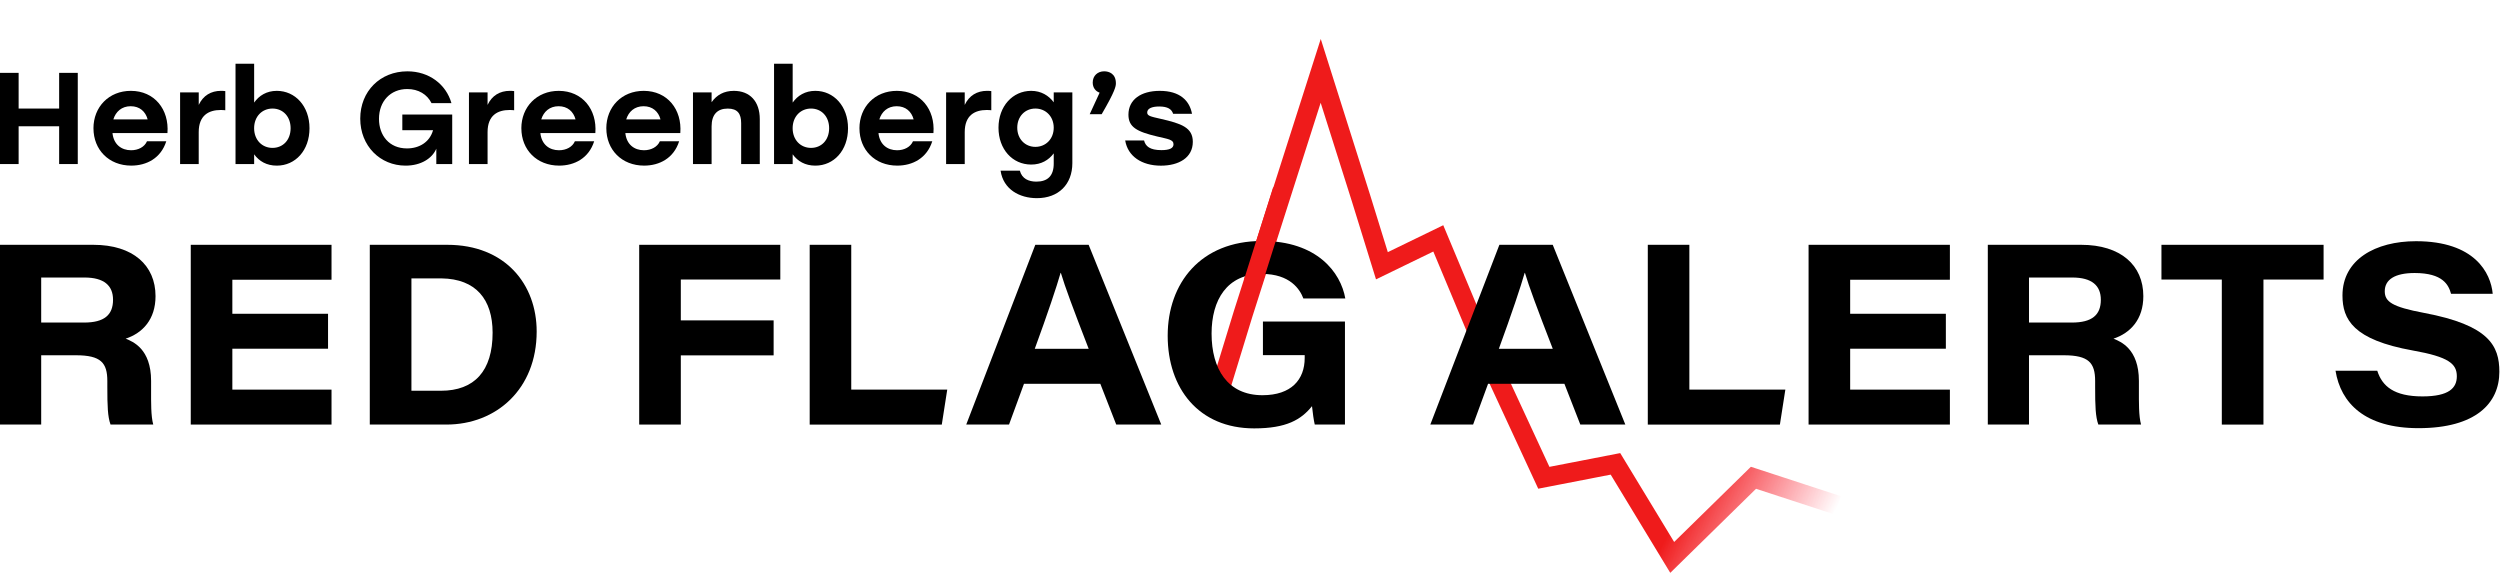
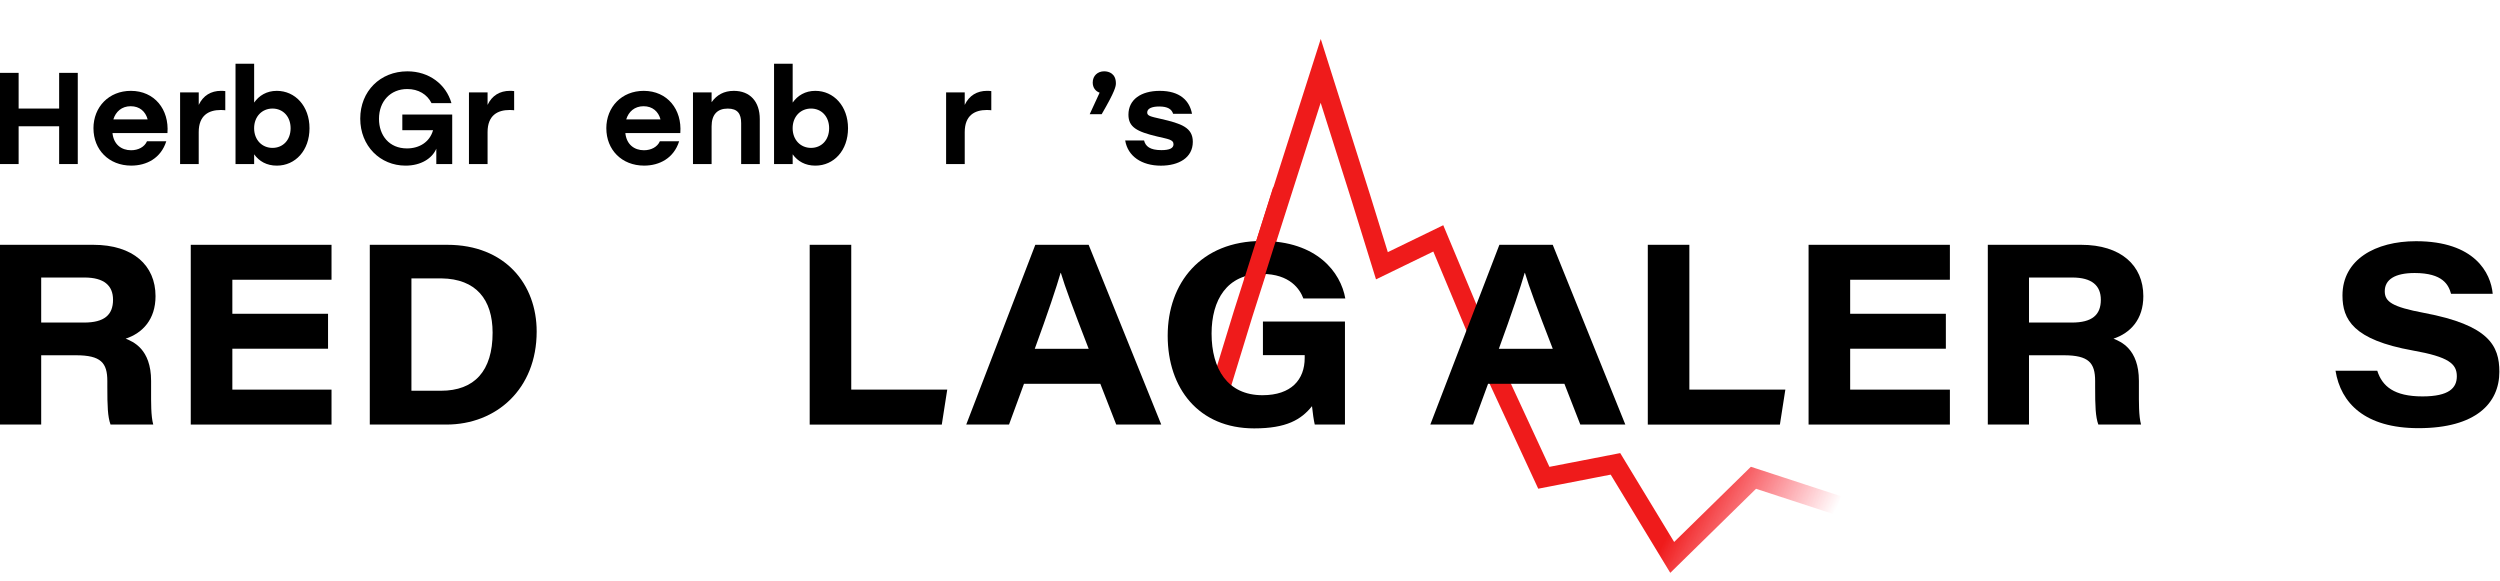
<svg xmlns="http://www.w3.org/2000/svg" width="788" height="183" viewBox="0 0 788 183" fill="none">
  <g clip-path="url(#clip0_161_3199)">
    <path d="M384.812 121.841L391.853 98.86L416.288 22.338L428.98 62.444L435.579 83.766L453.348 75.135L469.085 112.754L486.615 150.595L509.191 146.209L527.081 175.694L552.692 150.595L579.328 159.303" stroke="url(#paint0_linear_161_3199)" stroke-width="6.092" stroke-miterlimit="10" />
    <path d="M18.643 39.802H5.87V51.71H0V22.967H5.87V34.216H18.643V22.967H24.513V51.71H18.643V39.802Z" fill="black" />
    <path d="M29.455 40.46C29.455 33.687 34.344 28.637 41.24 28.637C48.712 28.637 53.355 34.506 52.781 41.939H35.455C35.823 45.556 38.29 47.357 41.325 47.357C43.585 47.357 45.554 46.33 46.336 44.522H52.413C50.727 49.863 46.214 52.2 41.371 52.2C34.306 52.2 29.463 47.188 29.463 40.453L29.455 40.46ZM46.535 37.625C45.876 35.158 44.03 33.48 41.194 33.48C38.359 33.48 36.474 35.204 35.731 37.625H46.528H46.535Z" fill="black" />
    <path d="M56.773 29.129H62.643V33.068C64.038 30.11 66.497 28.631 69.7 28.631C70.237 28.631 70.643 28.669 71.011 28.715V34.753C70.559 34.715 70.229 34.669 69.578 34.669C65.838 34.669 62.635 36.309 62.635 41.65V51.711H56.766V29.129H56.773Z" fill="black" />
    <path d="M80.106 48.63V51.71H74.237V20.094H80.106V32.331C81.669 30.117 84.045 28.638 87.248 28.638C93.041 28.638 97.554 33.442 97.554 40.423C97.554 47.404 93.118 52.208 87.248 52.208C84.045 52.208 81.662 50.814 80.106 48.638V48.63ZM91.6 40.415C91.6 36.722 89.179 34.216 85.892 34.216C82.604 34.216 80.099 36.722 80.099 40.415C80.099 44.109 82.604 46.615 85.892 46.615C89.179 46.615 91.6 44.147 91.6 40.415Z" fill="black" />
    <path d="M142.537 36.109V51.71H137.526V46.867C136.215 49.948 132.683 52.208 127.84 52.208C119.832 52.208 113.549 46.009 113.549 37.388C113.549 28.768 119.832 22.484 128.415 22.484C135.273 22.484 140.606 26.592 142.292 32.5H136.008C134.652 29.749 131.901 28.063 128.369 28.063C123.074 28.063 119.457 31.925 119.457 37.465C119.457 42.676 122.66 46.783 128.284 46.783C132.223 46.783 135.472 44.729 136.499 41.036H126.813V36.109H142.537Z" fill="black" />
    <path d="M147.814 29.129H153.684V33.068C155.079 30.11 157.546 28.631 160.749 28.631C161.286 28.631 161.692 28.669 162.06 28.715V34.753C161.607 34.715 161.278 34.669 160.627 34.669C156.887 34.669 153.684 36.309 153.684 41.65V51.711H147.814V29.129Z" fill="black" />
-     <path d="M164.328 40.462C164.328 33.688 169.217 28.639 176.113 28.639C183.585 28.639 188.228 34.508 187.654 41.941H170.328C170.696 45.558 173.163 47.359 176.198 47.359C178.458 47.359 180.428 46.332 181.209 44.524H187.286C185.6 49.864 181.087 52.202 176.244 52.202C169.179 52.202 164.336 47.19 164.336 40.455L164.328 40.462ZM181.408 37.627C180.749 35.16 178.903 33.481 176.067 33.481C173.232 33.481 171.347 35.206 170.604 37.627H181.401H181.408Z" fill="black" />
    <path d="M191.11 40.462C191.11 33.688 195.998 28.638 202.895 28.638C210.366 28.638 215.01 34.508 214.435 41.941H197.11C197.477 45.558 199.945 47.358 202.979 47.358C205.24 47.358 207.209 46.332 207.991 44.523H214.067C212.381 49.864 207.868 52.201 203.025 52.201C195.96 52.201 191.117 47.19 191.117 40.454L191.11 40.462ZM208.19 37.627C207.531 35.159 205.684 33.481 202.849 33.481C200.014 33.481 198.129 35.205 197.385 37.627H208.182H208.19Z" fill="black" />
    <path d="M218.426 29.129H224.295V32.209C225.935 29.911 228.196 28.639 231.315 28.639C236.403 28.639 239.483 32.003 239.483 37.55V51.719H233.613V38.822C233.613 35.865 232.502 34.225 229.384 34.225C226.058 34.225 224.295 36.156 224.295 39.849V51.719H218.426V29.129Z" fill="black" />
    <path d="M249.85 48.63V51.71H243.98V20.094H249.85V32.331C251.413 30.117 253.789 28.638 256.992 28.638C262.785 28.638 267.298 33.442 267.298 40.423C267.298 47.404 262.862 52.208 256.992 52.208C253.789 52.208 251.406 50.814 249.85 48.638V48.63ZM261.344 40.415C261.344 36.722 258.923 34.216 255.636 34.216C252.348 34.216 249.842 36.722 249.842 40.415C249.842 44.109 252.348 46.615 255.636 46.615C258.923 46.615 261.344 44.147 261.344 40.415Z" fill="black" />
-     <path d="M270.895 40.462C270.895 33.688 275.783 28.639 282.68 28.639C290.151 28.639 294.795 34.508 294.22 41.941H276.894C277.262 45.558 279.73 47.359 282.764 47.359C285.025 47.359 286.994 46.332 287.776 44.524H293.852C292.166 49.864 287.653 52.202 282.81 52.202C275.745 52.202 270.902 47.19 270.902 40.455L270.895 40.462ZM287.975 37.627C287.316 35.16 285.469 33.481 282.634 33.481C279.799 33.481 277.914 35.206 277.17 37.627H287.967H287.975Z" fill="black" />
    <path d="M298.213 29.129H304.083V33.068C305.477 30.11 307.945 28.631 311.148 28.631C311.684 28.631 312.09 28.669 312.458 28.715V34.753C312.006 34.715 311.676 34.669 311.025 34.669C307.286 34.669 304.083 36.309 304.083 41.65V51.711H298.213V29.129Z" fill="black" />
-     <path d="M315.384 53.801H321.46C322.119 56.345 324.249 57.249 326.671 57.249C330.242 57.249 332.134 55.403 332.134 51.579V48.338C330.533 50.476 328.196 51.87 325.031 51.87C319.115 51.87 314.725 47.027 314.725 40.254C314.725 33.48 319.2 28.637 325.031 28.637C328.15 28.637 330.571 30.116 332.134 32.246V29.127H338.004V51.418C338.004 58.108 333.652 62.46 326.839 62.46C321.376 62.46 316.249 59.709 315.384 53.801ZM332.134 40.254C332.134 36.721 329.629 34.215 326.349 34.215C323.069 34.215 320.64 36.721 320.64 40.254C320.64 43.786 323.1 46.292 326.349 46.292C329.598 46.292 332.134 43.824 332.134 40.254Z" fill="black" />
    <path d="M347.26 35.986H343.482L346.601 29.212C345.291 28.76 344.425 27.611 344.425 26.009C344.425 23.871 345.988 22.477 348.034 22.477C349.551 22.477 351.728 23.212 351.728 26.254C351.728 27.159 351.567 28.591 347.253 35.986H347.26Z" fill="black" />
    <path d="M354.656 44.278H360.61C361.062 46.087 362.419 47.321 366.074 47.321C368.664 47.321 369.89 46.708 369.89 45.474C369.89 43.956 368.12 43.834 364.717 43.014C358.311 41.497 355.683 40.056 355.683 36.156C355.683 31.39 359.622 28.639 365.576 28.639C371.859 28.639 374.94 31.681 375.721 35.865H369.767C369.315 34.424 368.081 33.566 365.376 33.566C363.039 33.566 361.599 34.225 361.599 35.459C361.599 36.524 362.626 36.73 365.913 37.474C372.357 38.953 375.974 40.186 375.974 44.7C375.974 49.75 371.499 52.217 365.913 52.217C359.875 52.217 355.484 49.259 354.664 44.294L354.656 44.278Z" fill="black" />
    <path d="M12.983 111.98V133.821H0V77.164H29.429C41.891 77.164 49.022 83.608 49.022 93.35C49.022 100.669 44.968 104.968 39.612 106.751C41.82 107.658 47.626 109.89 47.626 120.065V122.897C47.626 126.777 47.555 131.147 48.304 133.821H34.84C33.941 131.329 33.83 127.976 33.83 121.958V120.104C33.83 114.37 31.827 111.98 23.947 111.98H12.959H12.983ZM12.983 101.671H26.503C32.868 101.671 35.629 99.265 35.629 94.485C35.629 90.013 32.805 87.473 26.613 87.473H12.983V101.671Z" fill="black" />
    <path d="M104.495 122.81H73.236V109.914H103.399V98.902H73.236V88.175H104.495V77.164H60.127V133.821H104.495V122.81Z" fill="black" />
    <path d="M116.557 77.164H140.985C159.197 77.164 169.159 89.556 169.159 104.495C169.159 122.636 156.437 133.821 140.709 133.821H116.557V77.164ZM129.674 123.165H138.981C149.551 123.165 155.269 116.926 155.269 104.873C155.269 94.391 150.04 87.899 139.155 87.749H129.682V123.165H129.674Z" fill="black" />
-     <path d="M201.475 77.164H245.953V88.104H214.592V100.985H243.847V112.012H214.592V133.821H201.475V77.164Z" fill="black" />
    <path d="M255.213 77.164H268.314V122.802H298.571L296.852 133.829H255.213V77.164Z" fill="black" />
    <path d="M322.761 120.964L318.045 133.821H304.557L326.327 77.164H343.143L366.025 133.821H351.835L346.819 120.964H322.761ZM343.151 109.937C338.119 96.954 335.673 90.336 334.38 86.006H334.301C333.094 90.242 330.223 98.855 326.161 109.937H343.151Z" fill="black" />
    <path d="M423.923 133.821H414.41C414.111 132.575 413.74 130.058 413.543 128.023C410.12 132.291 405.474 135.028 395.314 135.028C377.804 135.028 368.055 122.4 368.055 105.82C368.055 89.24 378.443 75.957 397.767 75.957C415.12 75.957 422.606 85.84 424.041 94.083H410.822C409.757 91.22 406.641 86.337 397.76 86.337C386.701 86.337 381.89 94.603 381.89 105.141C381.89 116.255 386.906 124.569 397.925 124.569C407.075 124.569 411.24 119.592 411.24 112.84V111.941H398.075V101.339H423.931V133.821H423.923Z" fill="black" />
    <path d="M469.041 120.964L464.324 133.821H450.836L472.606 77.164H489.422L512.304 133.821H498.115L493.098 120.964H469.041ZM489.43 109.937C484.398 96.954 481.953 90.336 480.659 86.006H480.58C479.373 90.242 476.502 98.855 472.44 109.937H489.43Z" fill="black" />
    <path d="M519.385 77.164H532.486V122.802H562.743L561.024 133.829H519.385V77.164Z" fill="black" />
    <path d="M614.604 122.81H583.172V109.914H613.334V98.902H583.172V88.175H614.604V77.164H570.062V133.821H614.604V122.81Z" fill="black" />
    <path d="M639.54 111.98V133.821H626.557V77.164H655.985C668.448 77.164 675.578 83.608 675.578 93.35C675.578 100.669 671.524 104.968 666.168 106.751C668.385 107.658 674.182 109.89 674.182 120.065V122.897C674.182 126.777 674.111 131.147 674.861 133.821H661.396C660.497 131.329 660.387 127.976 660.387 121.958V120.104C660.387 114.37 658.383 111.98 650.504 111.98H639.516H639.54ZM639.54 101.671H653.059C659.425 101.671 662.185 99.265 662.185 94.485C662.185 90.013 659.361 87.473 653.17 87.473H639.54V101.671Z" fill="black" />
-     <path d="M700.314 88.112H681.289V77.164H732.393V88.112H713.439V133.829H700.314V88.112Z" fill="black" />
    <path d="M749.311 116.846C750.857 121.736 754.596 124.947 763.564 124.947C771.964 124.947 774.394 122.265 774.394 118.605C774.394 114.693 771.901 112.492 760.511 110.473C741.755 107.113 738.347 100.724 738.347 93.128C738.347 81.809 748.735 76.027 761.513 76.027C780.057 76.027 785.097 86.029 785.705 92.615H772.572C771.806 89.815 770.008 86.053 761.095 86.053C754.848 86.053 751.677 88.135 751.677 91.795C751.677 95.068 753.902 96.717 764.045 98.626C784.584 102.49 787.795 108.99 787.795 117.201C787.795 127.029 780.443 134.956 762.318 134.956C745.414 134.956 737.795 127.053 736.154 116.846H749.295H749.311Z" fill="black" />
    <path d="M394.965 88.839L404.103 59.902" stroke="#EF1B1B" stroke-width="5.889" />
  </g>
  <defs>
    <linearGradient id="paint0_linear_161_3199" x1="541.423" y1="139.838" x2="578.816" y2="160.327" gradientUnits="userSpaceOnUse">
      <stop stop-color="#EF1B1B" />
      <stop offset="1" stop-color="#FF1B32" stop-opacity="0" />
    </linearGradient>
    <clipPath id="clip0_161_3199">
      <rect width="787.901" height="182.76" fill="white" />
    </clipPath>
  </defs>
</svg>